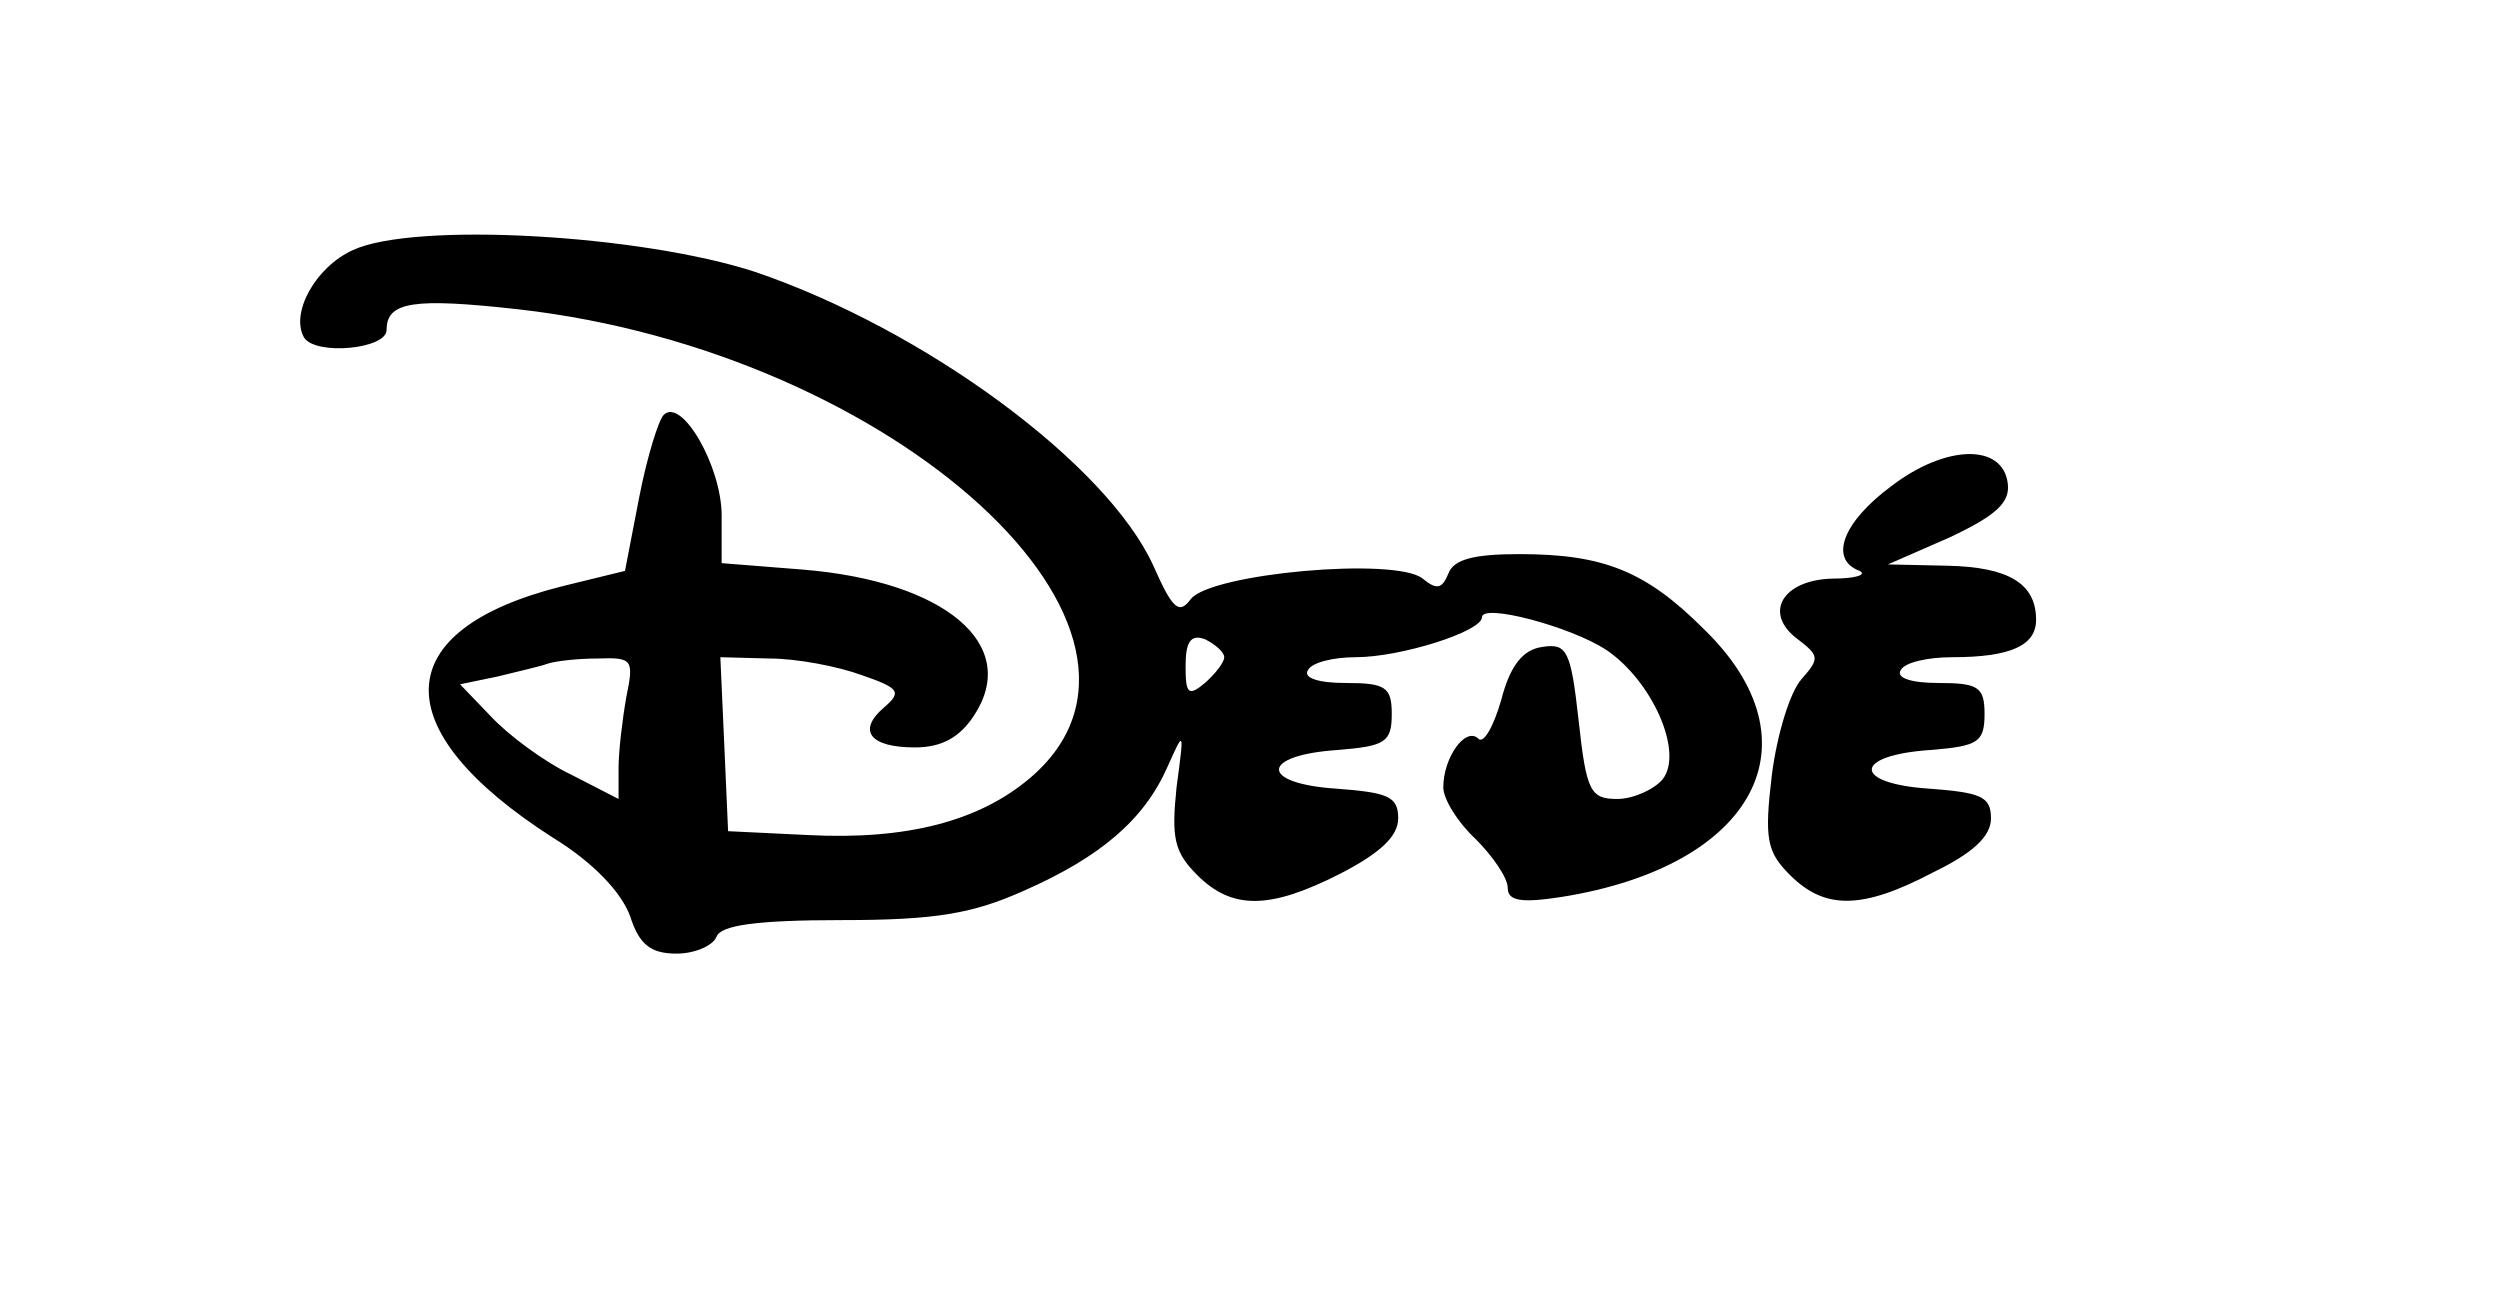
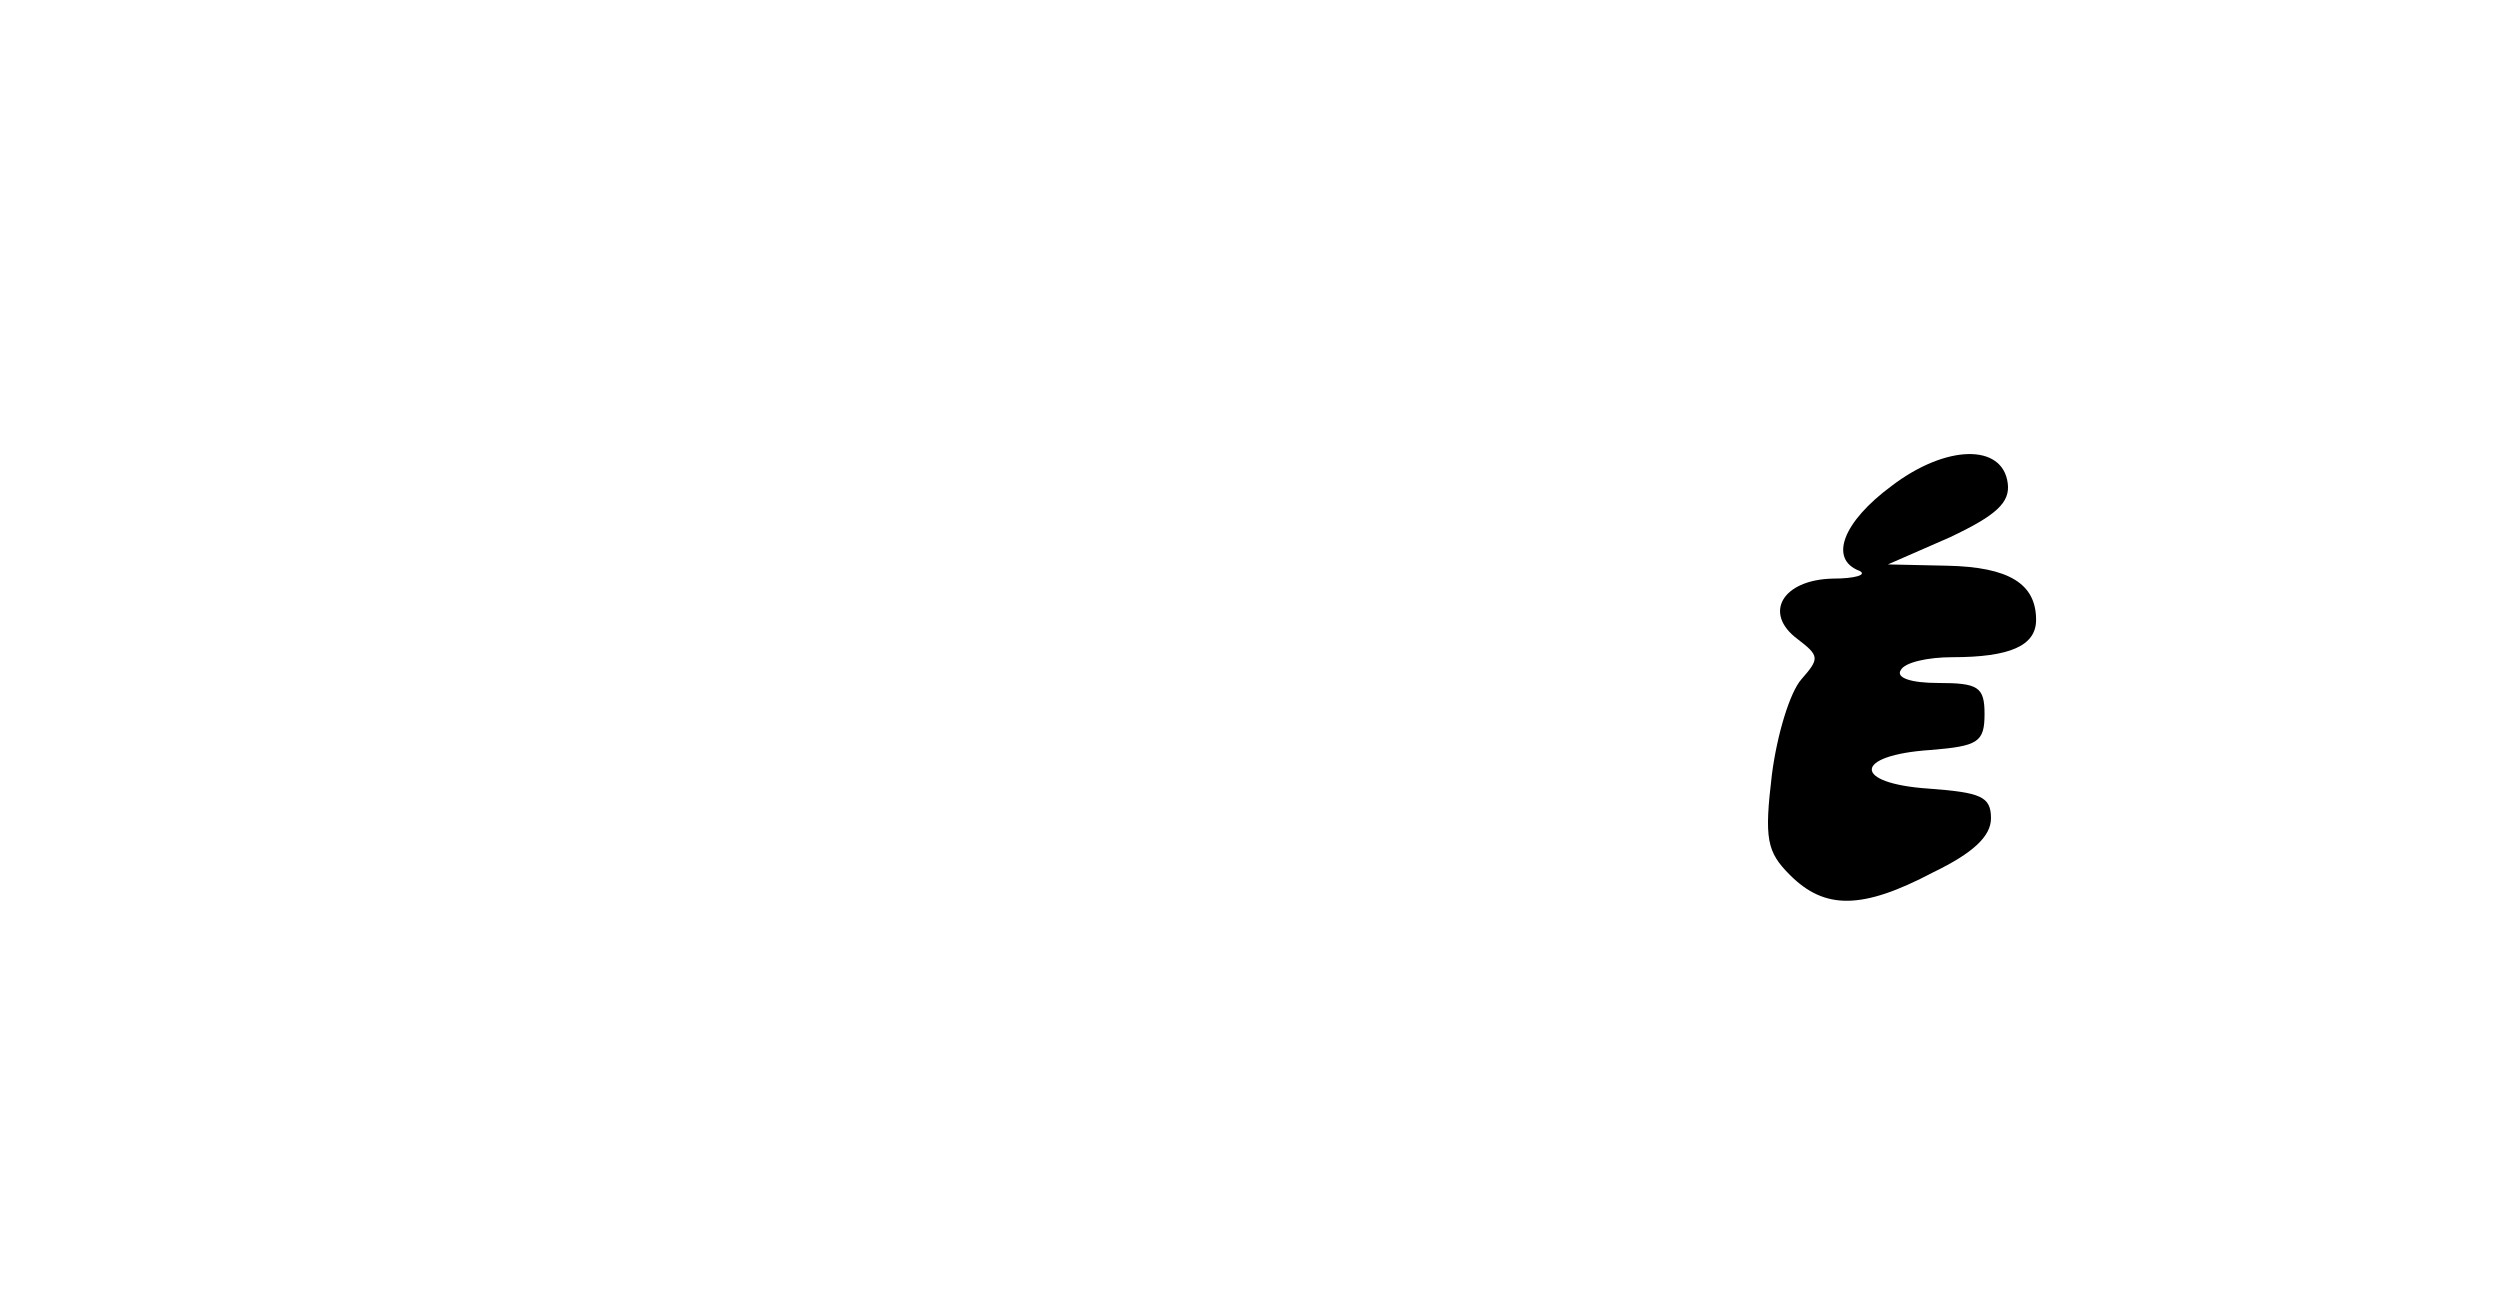
<svg xmlns="http://www.w3.org/2000/svg" version="1.0" width="194pt" height="100pt" viewBox="0 0 194 100" preserveAspectRatio="xMidYMid meet">
  <g transform="translate(0,100) scale(0.1,-0.1)" fill="#000000" stroke="none">
-     <path d="M274 806 c-29 -13 -49 -49 -38 -68 9 -14 64 -9 64 6 0 22 21 25 102 16 293 -33 531 -251 397 -364 -39 -33 -95 -48 -172 -44 l-62 3 -3 68 -3 67 38 -1 c21 0 53 -6 72 -13 29 -10 31 -13 17 -25 -21 -18 -11 -31 24 -31 21 0 35 8 46 25 36 55 -23 104 -133 113 l-63 5 0 37 c0 38 -31 92 -45 78 -4 -4 -13 -33 -19 -64 l-11 -57 -49 -12 c-135 -34 -138 -111 -7 -195 31 -19 53 -42 60 -61 7 -22 16 -29 36 -29 14 0 28 6 31 13 3 9 31 13 97 13 73 0 102 5 142 23 59 26 93 55 111 96 13 29 13 29 7 -16 -4 -39 -2 -50 16 -68 27 -27 56 -27 111 1 31 16 45 29 45 43 0 17 -8 20 -48 23 -60 4 -59 26 1 30 37 3 42 6 42 28 0 21 -5 24 -36 24 -21 0 -33 4 -29 10 3 6 20 10 37 10 35 0 98 20 98 31 0 11 68 -7 96 -25 36 -24 61 -80 44 -101 -7 -8 -23 -15 -35 -15 -21 0 -24 6 -30 61 -6 54 -9 60 -28 57 -15 -2 -25 -14 -32 -41 -6 -21 -14 -35 -18 -30 -10 9 -27 -15 -27 -38 0 -9 11 -27 25 -40 13 -13 25 -30 25 -38 0 -10 10 -12 42 -7 150 24 201 120 110 208 -45 45 -78 58 -143 58 -35 0 -51 -4 -55 -15 -5 -12 -9 -13 -20 -4 -21 17 -165 4 -180 -16 -9 -12 -14 -8 -29 26 -36 79 -177 183 -309 228 -89 29 -264 39 -312 17z m676 -316 c0 -4 -7 -13 -15 -20 -13 -11 -15 -8 -15 13 0 19 4 25 15 21 8 -4 15 -10 15 -14z m-464 -31 c-3 -17 -6 -42 -6 -55 l0 -24 -37 19 c-21 10 -49 31 -62 45 l-24 25 29 6 c16 4 34 8 39 10 6 2 23 4 39 4 27 1 28 -1 22 -30z" />
    <path d="M1468 623 c-38 -28 -49 -57 -25 -66 6 -3 -3 -6 -21 -6 -39 -1 -54 -27 -27 -47 17 -13 17 -15 3 -31 -9 -10 -19 -43 -23 -74 -6 -50 -4 -60 14 -78 27 -27 56 -27 111 2 31 15 45 28 45 42 0 17 -8 20 -48 23 -60 4 -59 26 1 30 37 3 42 6 42 28 0 21 -5 24 -36 24 -21 0 -33 4 -29 10 3 6 21 10 40 10 45 0 65 9 65 29 0 28 -21 41 -69 42 l-46 1 48 21 c36 17 47 27 45 42 -4 31 -48 30 -90 -2z" />
  </g>
</svg>